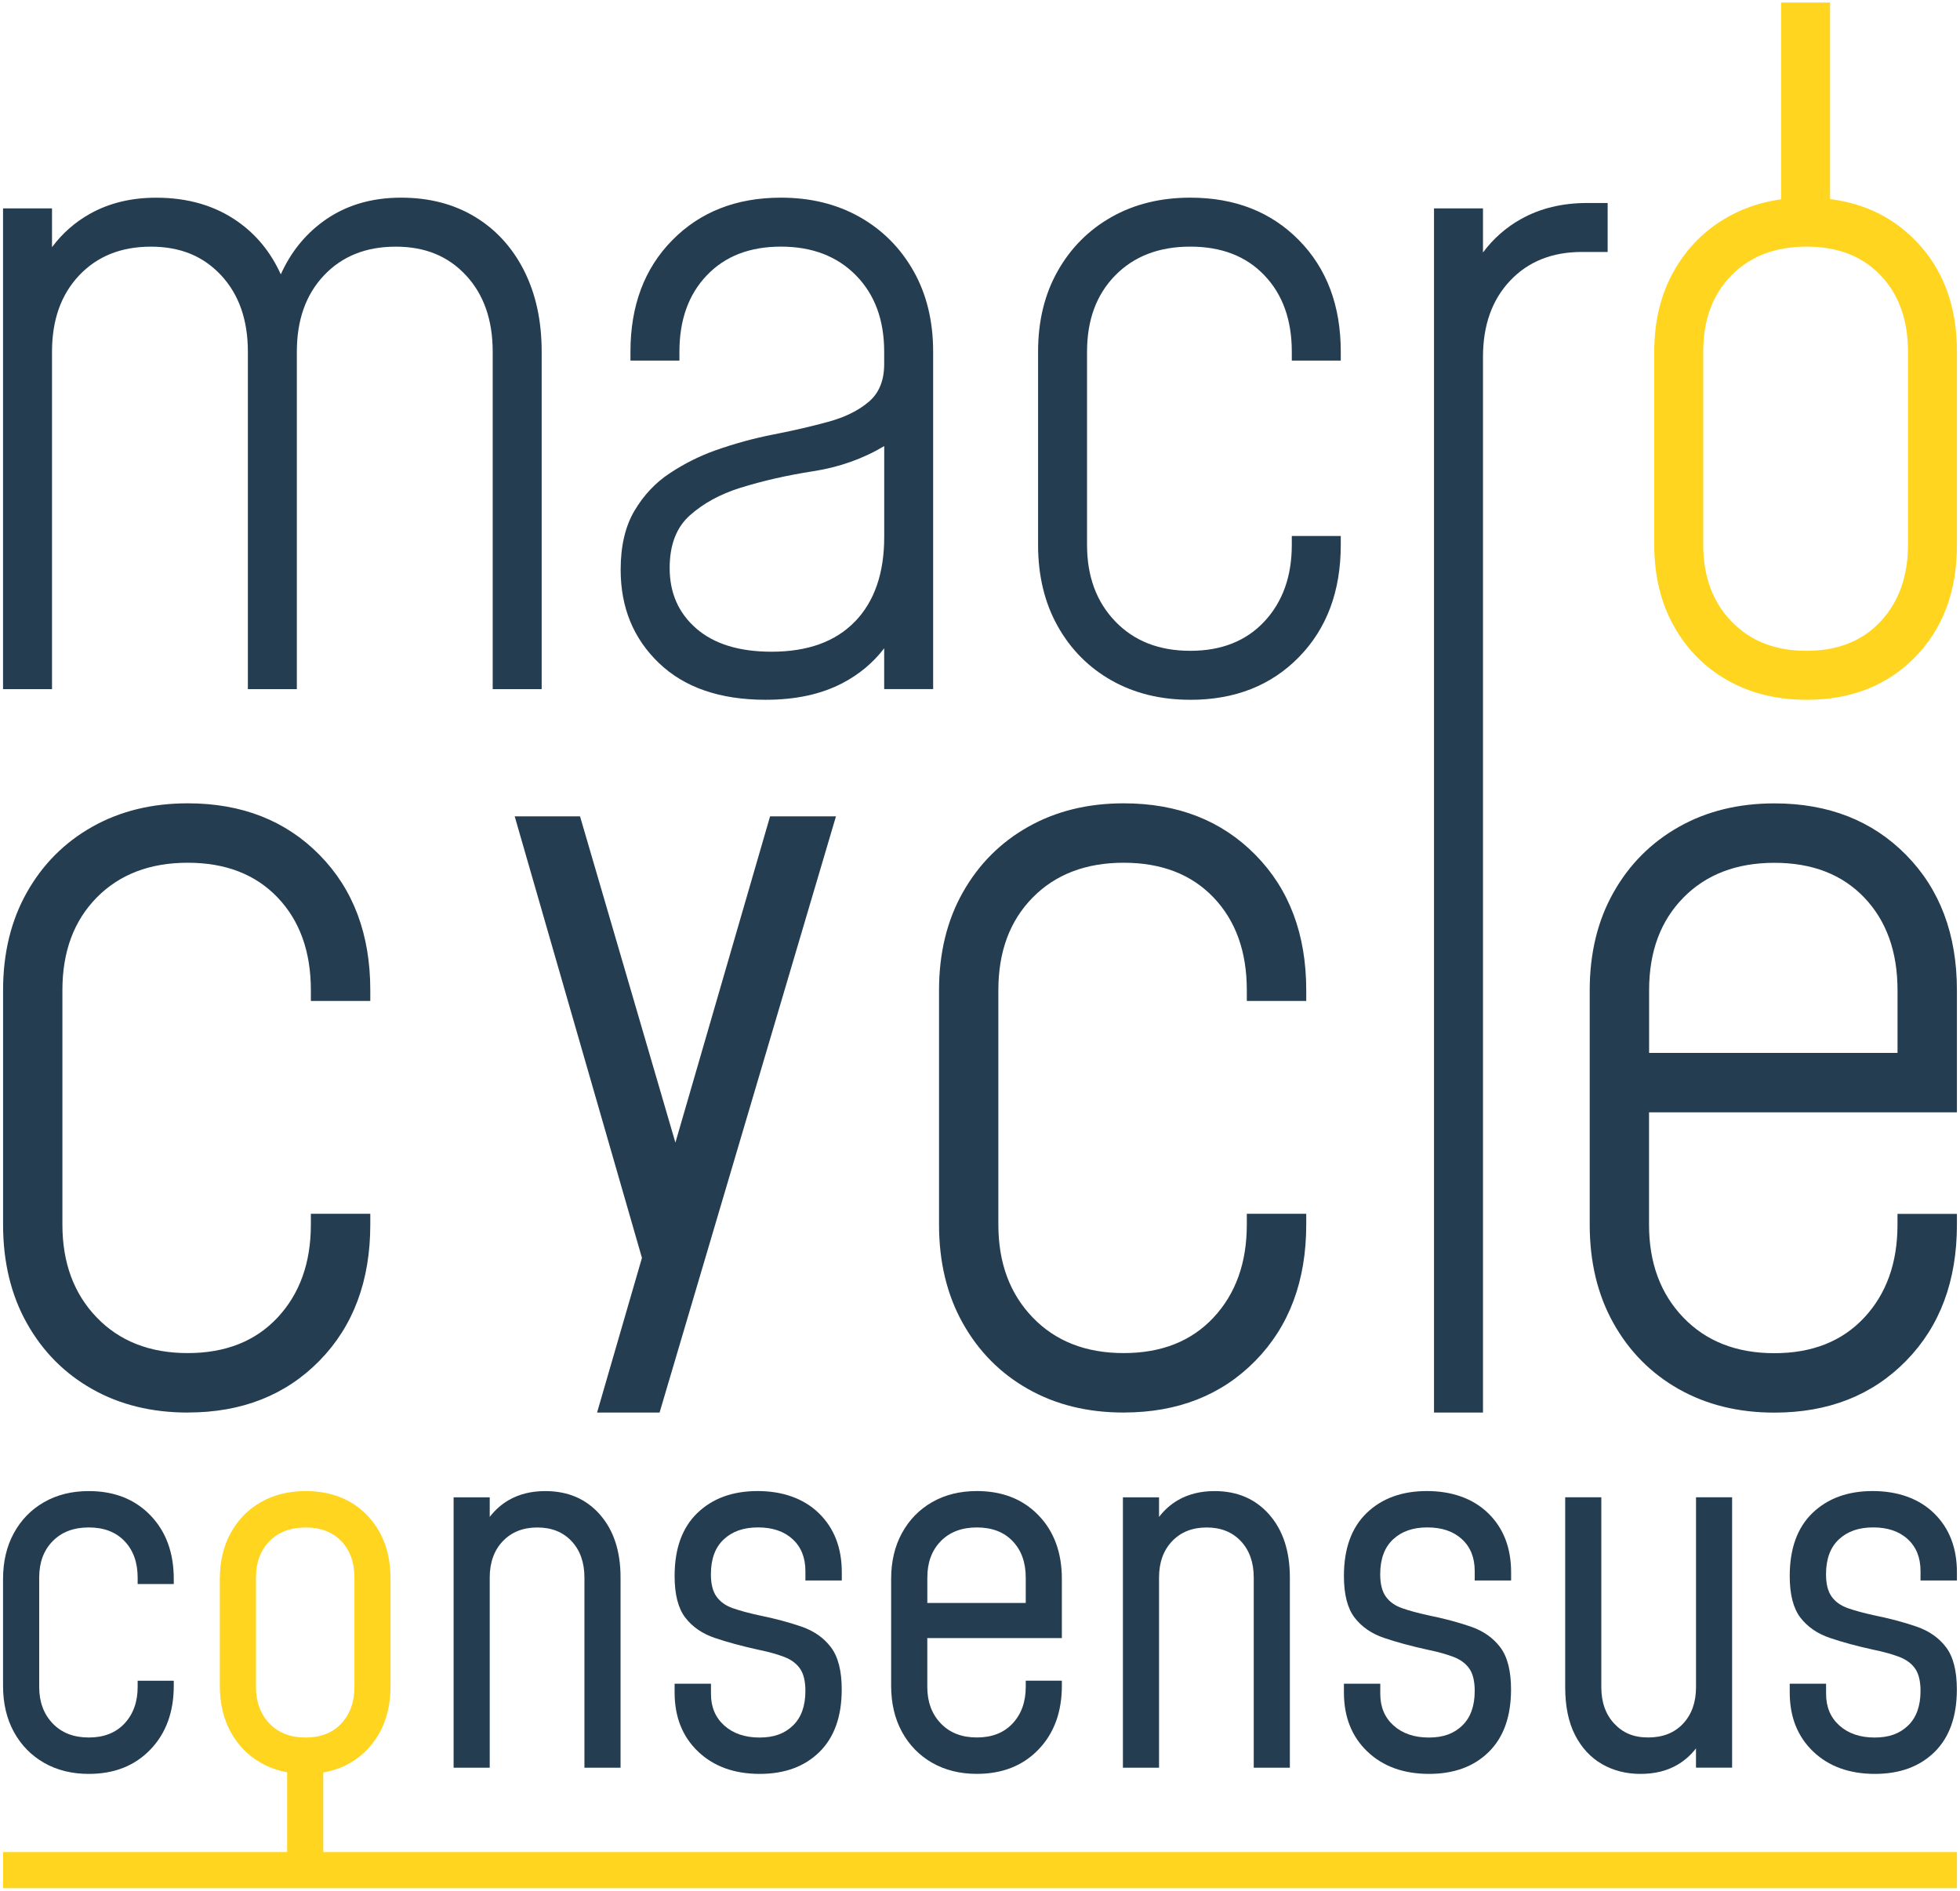
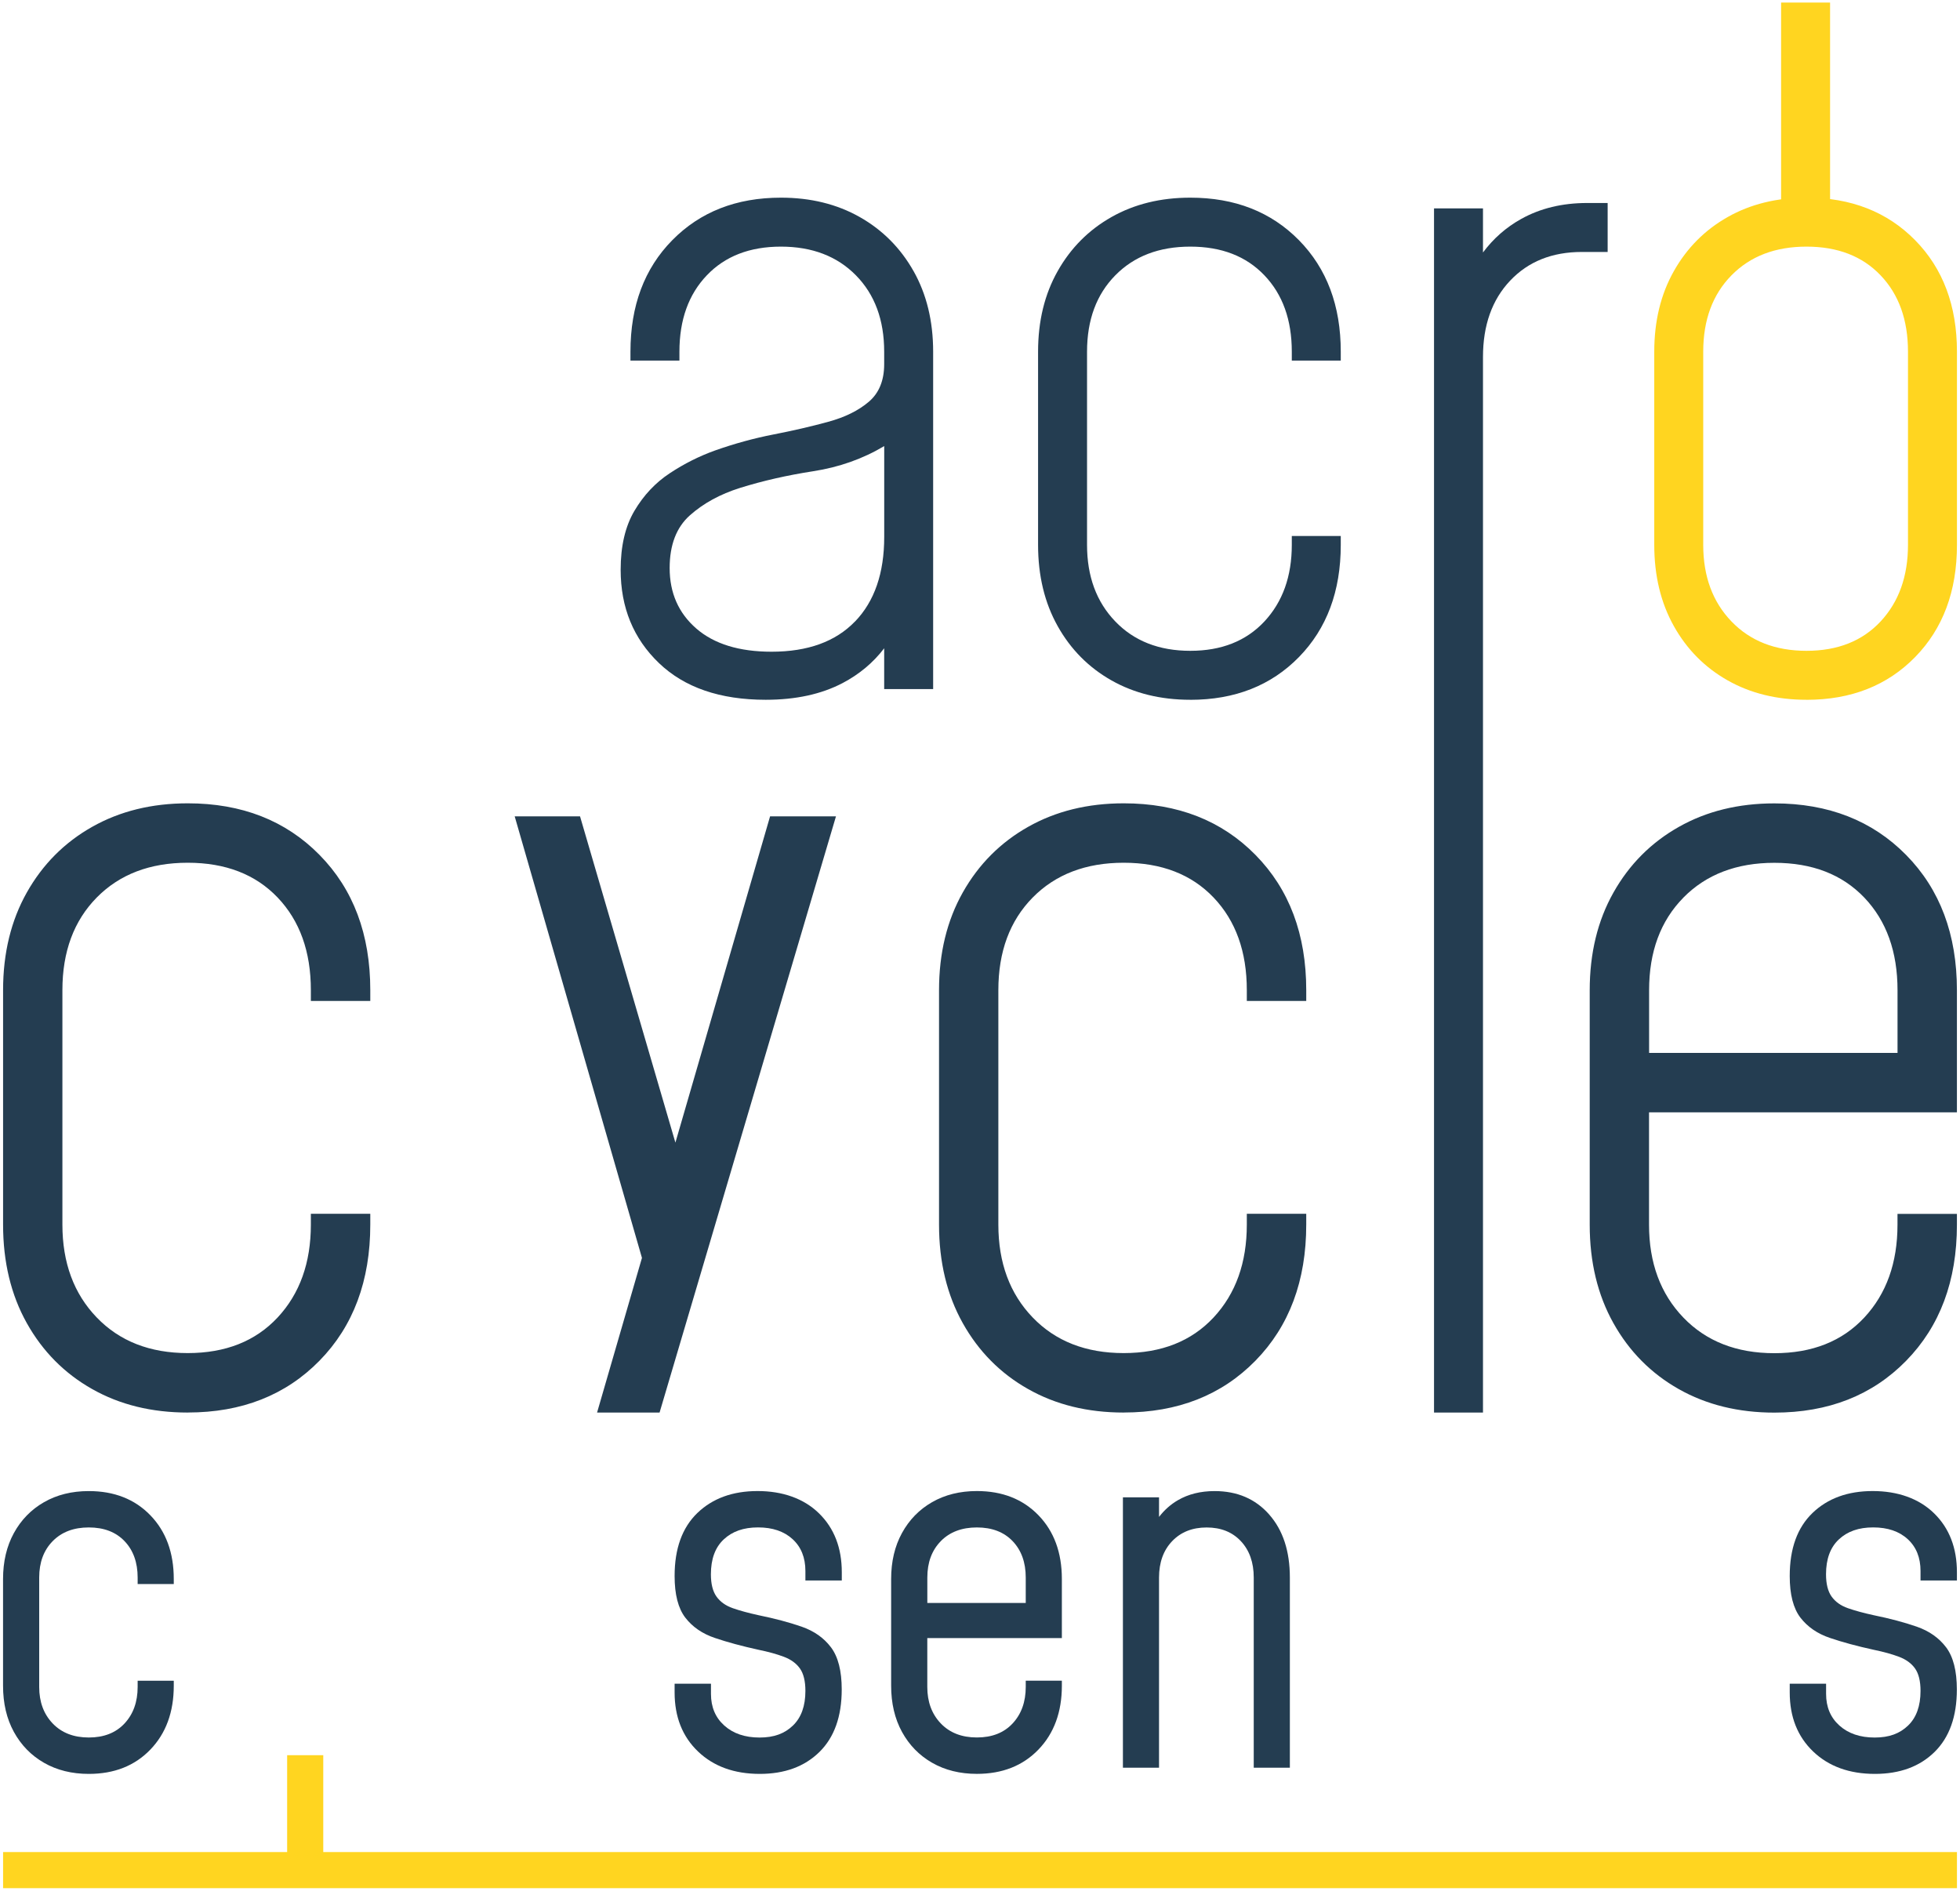
<svg xmlns="http://www.w3.org/2000/svg" width="566" height="546" viewBox="0 0 566 546" fill="none">
  <path d="M222.38 235.74L195.04 329.96L167.5 235.74H148.63L185.38 363.25L181.2 377.65L172.42 407.91H190.47L241.41 235.74H222.38Z" fill="#243D51" />
  <path d="M324.5 407.91C314.1 407.91 304.9 405.66 296.9 401.13C288.89 396.61 282.6 390.26 278.03 382.1C273.46 373.94 271.17 364.45 271.17 353.64V285.95C271.17 275.24 273.46 265.83 278.03 257.72C282.6 249.61 288.89 243.29 296.9 238.77C304.9 234.25 314.11 231.98 324.5 231.98C340.1 231.98 352.78 236.95 362.55 246.88C372.32 256.8 377.21 269.83 377.21 285.94V289.06H360.05V285.94C360.05 274.81 356.85 265.9 350.46 259.19C344.07 252.49 335.41 249.14 324.49 249.14C313.57 249.14 304.81 252.49 298.21 259.19C291.61 265.9 288.3 274.81 288.3 285.94V353.63C288.3 364.65 291.6 373.59 298.21 380.45C304.81 387.31 313.57 390.74 324.49 390.74C335.41 390.74 344.06 387.31 350.46 380.45C356.85 373.59 360.05 364.65 360.05 353.63V350.51H377.21V353.63C377.21 369.85 372.32 382.95 362.55 392.93C352.77 402.91 340.09 407.9 324.5 407.9V407.91Z" fill="#243D51" />
  <path d="M54.22 407.91C43.82 407.91 34.62 405.66 26.62 401.13C18.61 396.61 12.32 390.26 7.75 382.1C3.18 373.94 0.89 364.45 0.89 353.64V285.95C0.89 275.24 3.18 265.83 7.75 257.72C12.32 249.61 18.61 243.29 26.62 238.77C34.62 234.25 43.83 231.98 54.22 231.98C69.82 231.98 82.5 236.95 92.27 246.88C102.04 256.8 106.93 269.83 106.93 285.94V289.06H89.77V285.94C89.77 274.81 86.57 265.9 80.18 259.19C73.79 252.49 65.13 249.14 54.21 249.14C43.29 249.14 34.53 252.49 27.93 259.19C21.33 265.9 18.02 274.81 18.02 285.94V353.63C18.02 364.65 21.32 373.59 27.93 380.45C34.53 387.31 43.29 390.74 54.21 390.74C65.13 390.74 73.78 387.31 80.18 380.45C86.57 373.59 89.77 364.65 89.77 353.63V350.51H106.93V353.63C106.93 369.85 102.04 382.95 92.27 392.93C82.49 402.91 69.81 407.9 54.22 407.9V407.91Z" fill="#243D51" />
  <path d="M565.11 321.21V285.96C565.11 269.84 560.22 256.82 550.45 246.9C540.67 236.97 527.99 232 512.4 232C502 232 492.8 234.26 484.8 238.79C476.79 243.31 470.5 249.63 465.93 257.74C461.36 265.84 459.07 275.26 459.07 285.97V353.66C459.07 364.48 461.36 373.96 465.93 382.12C470.5 390.28 476.79 396.62 484.8 401.15C492.8 405.67 502.01 407.93 512.4 407.93C528 407.93 540.68 402.94 550.45 392.96C560.22 382.98 565.11 369.88 565.11 353.66V350.54H547.95V353.66C547.95 364.68 544.75 373.62 538.36 380.48C531.97 387.34 523.31 390.77 512.39 390.77C501.47 390.77 492.71 387.34 486.11 380.48C479.51 373.62 476.2 364.68 476.2 353.66V321.22H565.09L565.11 321.21ZM486.12 259.21C492.72 252.51 501.48 249.16 512.4 249.16C523.32 249.16 531.97 252.51 538.37 259.21C544.76 265.92 547.96 274.83 547.96 285.96V304.05H476.22V285.96C476.22 274.83 479.52 265.92 486.13 259.21H486.12Z" fill="#243D51" />
  <path d="M25.64 512.26C20.75 512.26 16.44 511.19 12.72 509.06C9 506.93 6.1 503.95 4.01 500.14C1.92 496.33 0.88 491.88 0.88 486.79V455.99C0.88 450.95 1.92 446.53 4.01 442.71C6.1 438.9 9 435.92 12.72 433.79C16.44 431.66 20.74 430.59 25.64 430.59C32.98 430.59 38.91 432.92 43.41 437.57C47.92 442.22 50.18 448.36 50.18 455.99V457.43H39.75V455.56C39.75 451.2 38.49 447.69 35.97 445.05C33.45 442.41 30.01 441.09 25.64 441.09C21.27 441.09 17.8 442.41 15.21 445.05C12.62 447.69 11.32 451.19 11.32 455.56V487.15C11.32 491.47 12.62 494.98 15.21 497.69C17.8 500.4 21.28 501.75 25.64 501.75C30 501.75 33.45 500.4 35.97 497.69C38.49 494.98 39.75 491.46 39.75 487.15V485.35H50.18V486.79C50.18 494.42 47.92 500.57 43.41 505.25C38.9 509.93 32.98 512.26 25.64 512.26Z" fill="#243D51" />
-   <path d="M88.24 512.26C83.35 512.26 79.04 511.19 75.32 509.06C71.6 506.93 68.7 503.95 66.61 500.14C64.52 496.33 63.48 491.88 63.48 486.79V455.99C63.48 450.95 64.52 446.53 66.61 442.71C68.7 438.9 71.6 435.92 75.32 433.79C79.04 431.66 83.34 430.59 88.24 430.59C95.58 430.59 101.51 432.92 106.01 437.57C110.52 442.22 112.78 448.36 112.78 455.99V486.79C112.78 494.42 110.52 500.57 106.01 505.25C101.5 509.93 95.58 512.26 88.24 512.26ZM88.24 501.76C92.61 501.76 96.05 500.41 98.57 497.7C101.09 494.99 102.35 491.47 102.35 487.16V455.57C102.35 451.21 101.09 447.7 98.57 445.06C96.05 442.42 92.61 441.1 88.24 441.1C83.87 441.1 80.4 442.42 77.81 445.06C75.22 447.7 73.92 451.2 73.92 455.57V487.16C73.92 491.48 75.22 494.99 77.81 497.7C80.4 500.41 83.88 501.76 88.24 501.76Z" fill="#FFD520" />
-   <path d="M173.23 437.35C169.25 432.84 163.99 430.59 157.47 430.59C153.44 430.59 149.91 431.46 146.89 433.21C144.76 434.44 142.95 436.07 141.42 438.05V432.39H130.99V510.47H141.42V455.57C141.42 451.21 142.68 447.7 145.2 445.06C147.72 442.42 151.04 441.1 155.17 441.1C159.3 441.1 162.59 442.42 165.06 445.06C167.53 447.7 168.77 451.2 168.77 455.57V510.47H179.2V455.57C179.2 447.94 177.21 441.87 173.23 437.36V437.35Z" fill="#243D51" />
  <path d="M219.42 512.26C212.03 512.26 206.08 510.1 201.57 505.79C197.06 501.48 194.81 495.79 194.81 488.73V486.21H205.31V489.16C205.31 492.95 206.59 495.99 209.16 498.3C211.73 500.6 215.12 501.76 219.34 501.76C223.56 501.76 226.58 500.61 228.98 498.3C231.38 495.99 232.58 492.66 232.58 488.3C232.58 485.47 232.05 483.31 231 481.82C229.94 480.33 228.4 479.21 226.36 478.44C224.32 477.67 221.89 477 219.06 476.42C214.26 475.37 210.05 474.23 206.43 473C202.81 471.78 199.97 469.82 197.9 467.14C195.84 464.45 194.81 460.45 194.81 455.12C194.81 447.2 197 441.14 201.39 436.91C205.78 432.69 211.57 430.58 218.77 430.58C225.97 430.58 232.12 432.72 236.51 437.02C240.9 441.32 243.09 446.99 243.09 454.04V456.41H232.58V453.67C232.58 449.79 231.34 446.72 228.87 444.46C226.4 442.2 223.08 441.08 218.9 441.08C214.72 441.08 211.47 442.23 209 444.54C206.53 446.85 205.29 450.2 205.29 454.62C205.29 457.4 205.83 459.55 206.91 461.06C207.99 462.57 209.56 463.69 211.62 464.41C213.68 465.13 216.15 465.8 219.03 466.43C223.73 467.39 227.88 468.49 231.48 469.74C235.08 470.99 237.91 472.98 239.97 475.71C242.03 478.45 243.07 482.5 243.07 487.87C243.07 495.69 240.92 501.71 236.63 505.93C232.34 510.15 226.59 512.26 219.4 512.26H219.42Z" fill="#243D51" />
  <path d="M306.64 473.04V455.98C306.64 448.35 304.38 442.21 299.87 437.56C295.36 432.91 289.44 430.58 282.1 430.58C277.21 430.58 272.9 431.65 269.18 433.78C265.46 435.91 262.56 438.89 260.47 442.7C258.38 446.51 257.34 450.94 257.34 455.98V486.78C257.34 491.86 258.38 496.31 260.47 500.13C262.56 503.94 265.46 506.92 269.18 509.05C272.9 511.18 277.2 512.25 282.1 512.25C289.44 512.25 295.37 509.91 299.87 505.24C304.38 500.56 306.64 494.41 306.64 486.78V485.34H296.21V487.14C296.21 491.46 294.95 494.97 292.43 497.68C289.91 500.39 286.47 501.74 282.1 501.74C277.73 501.74 274.26 500.39 271.67 497.68C269.08 494.97 267.78 491.45 267.78 487.14V473.04H306.64ZM271.67 445.05C274.26 442.41 277.74 441.09 282.1 441.09C286.46 441.09 289.91 442.41 292.43 445.05C294.95 447.69 296.21 451.19 296.21 455.56V462.9H267.79V455.56C267.79 451.2 269.09 447.69 271.68 445.05H271.67Z" fill="#243D51" />
  <path d="M366.51 437.35C362.53 432.84 357.27 430.59 350.75 430.59C346.72 430.59 343.19 431.46 340.17 433.21C338.04 434.44 336.23 436.07 334.7 438.05V432.39H324.27V510.47H334.7V455.57C334.7 451.21 335.96 447.7 338.48 445.06C341 442.42 344.32 441.1 348.45 441.1C352.58 441.1 355.87 442.42 358.34 445.06C360.81 447.7 362.05 451.2 362.05 455.57V510.47H372.48V455.57C372.48 447.94 370.49 441.87 366.51 437.36V437.35Z" fill="#243D51" />
-   <path d="M412.7 512.26C405.31 512.26 399.36 510.1 394.85 505.79C390.34 501.48 388.09 495.79 388.09 488.73V486.21H398.59V489.16C398.59 492.95 399.87 495.99 402.44 498.3C405.01 500.6 408.4 501.76 412.62 501.76C416.84 501.76 419.86 500.61 422.26 498.3C424.66 496 425.86 492.66 425.86 488.3C425.86 485.47 425.33 483.31 424.28 481.82C423.22 480.33 421.68 479.21 419.64 478.44C417.6 477.67 415.17 477 412.34 476.42C407.54 475.37 403.33 474.23 399.71 473C396.09 471.78 393.25 469.82 391.18 467.14C389.12 464.45 388.09 460.45 388.09 455.12C388.09 447.2 390.28 441.14 394.67 436.91C399.06 432.69 404.85 430.58 412.05 430.58C419.25 430.58 425.4 432.72 429.79 437.02C434.18 441.32 436.37 446.99 436.37 454.04V456.41H425.86V453.67C425.86 449.79 424.62 446.72 422.15 444.46C419.68 442.2 416.36 441.08 412.18 441.08C408 441.08 404.75 442.23 402.28 444.54C399.81 446.85 398.57 450.2 398.57 454.62C398.57 457.4 399.11 459.55 400.19 461.06C401.27 462.57 402.84 463.69 404.9 464.41C406.96 465.13 409.43 465.8 412.31 466.43C417.01 467.39 421.16 468.49 424.76 469.74C428.36 470.99 431.19 472.98 433.25 475.71C435.31 478.45 436.35 482.5 436.35 487.87C436.35 495.69 434.2 501.71 429.91 505.93C425.62 510.15 419.87 512.26 412.68 512.26H412.7Z" fill="#243D51" />
-   <path d="M489.77 432.38V487.21C489.77 491.58 488.52 495.09 486.03 497.75C483.53 500.41 480.18 501.74 475.95 501.74C471.72 501.74 468.66 500.41 466.16 497.75C463.67 495.09 462.42 491.57 462.42 487.21V432.38H451.99V487.21C451.99 492.73 452.94 497.33 454.83 501.03C456.73 504.72 459.32 507.52 462.6 509.42C465.89 511.31 469.59 512.26 473.72 512.26C477.85 512.26 481.34 511.4 484.33 509.67C486.45 508.45 488.25 506.84 489.76 504.9V510.46H500.19V432.38H489.76H489.77Z" fill="#243D51" />
  <path d="M541.44 512.26C534.05 512.26 528.1 510.1 523.59 505.79C519.08 501.47 516.83 495.79 516.83 488.73V486.21H527.33V489.16C527.33 492.95 528.61 495.99 531.18 498.3C533.75 500.6 537.14 501.76 541.36 501.76C545.58 501.76 548.6 500.61 551 498.3C553.4 496 554.6 492.66 554.6 488.3C554.6 485.47 554.07 483.31 553.02 481.82C551.96 480.33 550.42 479.21 548.38 478.44C546.34 477.67 543.91 477 541.08 476.42C536.28 475.37 532.07 474.23 528.45 473C524.83 471.78 521.99 469.82 519.92 467.14C517.86 464.45 516.83 460.45 516.83 455.12C516.83 447.2 519.02 441.14 523.41 436.91C527.8 432.69 533.59 430.58 540.79 430.58C547.99 430.58 554.14 432.72 558.53 437.02C562.92 441.32 565.11 446.99 565.11 454.04V456.41H554.6V453.67C554.6 449.79 553.36 446.72 550.89 444.46C548.42 442.2 545.1 441.08 540.92 441.08C536.74 441.08 533.49 442.23 531.02 444.54C528.55 446.85 527.31 450.2 527.31 454.62C527.31 457.4 527.85 459.55 528.93 461.06C530.01 462.57 531.58 463.69 533.64 464.41C535.7 465.13 538.17 465.8 541.05 466.43C545.75 467.39 549.9 468.49 553.5 469.74C557.1 470.99 559.93 472.98 561.99 475.71C564.05 478.45 565.09 482.5 565.09 487.87C565.09 495.69 562.94 501.71 558.65 505.93C554.36 510.15 548.61 512.26 541.42 512.26H541.44Z" fill="#243D51" />
-   <path d="M151.35 78.16C147.96 71.48 143.23 66.29 137.15 62.61C131.06 58.93 123.95 57.08 115.81 57.08C106.98 57.08 99.42 59.42 93.12 64.09C87.87 67.98 83.87 73.04 81.09 79.23C78.22 72.9 74.08 67.8 68.63 63.97C62.12 59.39 54.27 57.09 45.1 57.09C37.9 57.09 31.54 58.63 26.01 61.72C21.67 64.14 18.01 67.37 15.02 71.38V60.18H0.88V199.01H15.02V101.57C15.02 92.4 17.63 85.05 22.86 79.52C28.09 73.99 34.99 71.23 43.56 71.23C52.13 71.23 58.73 73.99 63.87 79.52C69.01 85.05 71.58 92.4 71.58 101.57V199.01H85.72V101.57C85.72 92.4 88.33 85.05 93.56 79.52C98.79 73.99 105.69 71.23 114.26 71.23C122.83 71.23 129.43 73.99 134.57 79.52C139.71 85.05 142.28 92.4 142.28 101.57V199.01H156.42V101.57C156.42 92.66 154.73 84.86 151.34 78.17L151.35 78.16Z" fill="#243D51" />
  <path d="M263.81 78.29C260.04 71.61 254.85 66.4 248.26 62.67C241.66 58.94 234.08 57.08 225.51 57.08C212.66 57.08 202.2 61.17 194.14 69.36C186.08 77.54 182.06 88.28 182.06 101.56V104.13H196.2V101.56C196.2 92.39 198.83 85.04 204.11 79.51C209.38 73.98 216.52 71.22 225.51 71.22C234.5 71.22 241.73 73.98 247.17 79.51C252.61 85.04 255.33 92.39 255.33 101.56V105.16C255.33 109.87 253.85 113.5 250.89 116.02C247.93 118.55 244.03 120.48 239.19 121.8C234.35 123.13 229.08 124.35 223.38 125.46C217.68 126.57 212.05 128.12 206.48 130.09C201.94 131.72 197.59 133.9 193.43 136.65C189.27 139.39 185.87 143.01 183.21 147.51C180.55 152.01 179.23 157.69 179.23 164.54C179.23 175.43 182.91 184.4 190.28 191.47C197.65 198.54 207.93 202.08 221.13 202.08C229.79 202.08 237.18 200.47 243.31 197.26C248.17 194.71 252.17 191.35 255.33 187.21V198.99H269.47V101.55C269.47 92.72 267.58 84.97 263.81 78.28V78.29ZM246.91 179.46C241.3 185.29 233.26 188.2 222.81 188.2C213.47 188.2 206.23 185.97 201.09 181.52C195.95 177.06 193.38 171.24 193.38 164.04C193.38 157.36 195.33 152.28 199.23 148.81C203.13 145.34 207.95 142.71 213.69 140.9C220.29 138.84 227.34 137.24 234.84 136.08C242.34 134.92 249.17 132.5 255.34 128.82V155.05C255.34 165.51 252.53 173.65 246.92 179.47L246.91 179.46Z" fill="#243D51" />
  <path d="M343.73 202.08C335.16 202.08 327.58 200.22 320.98 196.49C314.38 192.76 309.2 187.54 305.43 180.81C301.66 174.08 299.77 166.26 299.77 157.35V101.56C299.77 92.73 301.65 84.98 305.43 78.29C309.2 71.61 314.38 66.4 320.98 62.67C327.58 58.94 335.16 57.08 343.73 57.08C356.58 57.08 367.04 61.17 375.1 69.36C383.15 77.54 387.18 88.28 387.18 101.56V104.13H373.04V101.56C373.04 92.39 370.41 85.04 365.13 79.51C359.86 73.98 352.73 71.22 343.73 71.22C334.73 71.22 327.51 73.98 322.07 79.51C316.63 85.04 313.91 92.39 313.91 101.56V157.35C313.91 166.44 316.63 173.81 322.07 179.46C327.51 185.12 334.73 187.94 343.73 187.94C352.73 187.94 359.86 185.11 365.13 179.46C370.4 173.8 373.04 166.43 373.04 157.35V154.78H387.18V157.35C387.18 170.72 383.15 181.52 375.1 189.75C367.05 197.98 356.59 202.09 343.73 202.09V202.08Z" fill="#243D51" />
  <path d="M458.33 58.62C451.13 58.62 444.77 60.16 439.24 63.25C434.9 65.67 431.24 68.9 428.25 72.91V60.17H414.11V407.91H428.25V103.1C428.25 93.93 430.86 86.58 436.09 81.05C441.32 75.52 448.22 72.76 456.79 72.76H464.25V58.62H458.34H458.33Z" fill="#243D51" />
  <path d="M521.67 202.08C513.1 202.08 505.52 200.22 498.92 196.49C492.32 192.76 487.14 187.54 483.37 180.81C479.6 174.08 477.71 166.26 477.71 157.35V101.56C477.71 92.73 479.59 84.98 483.37 78.29C487.14 71.61 492.32 66.4 498.92 62.67C505.52 58.94 513.1 57.08 521.67 57.08C534.52 57.08 544.98 61.17 553.04 69.36C561.09 77.54 565.12 88.28 565.12 101.56V157.35C565.12 170.72 561.09 181.52 553.04 189.75C544.99 197.98 534.53 202.09 521.67 202.09V202.08ZM521.67 187.94C530.67 187.94 537.8 185.11 543.07 179.46C548.34 173.8 550.98 166.43 550.98 157.35V101.56C550.98 92.39 548.35 85.04 543.07 79.51C537.8 73.98 530.67 71.22 521.67 71.22C512.67 71.22 505.45 73.98 500.01 79.51C494.57 85.04 491.85 92.39 491.85 101.56V157.35C491.85 166.44 494.57 173.81 500.01 179.46C505.45 185.12 512.67 187.94 521.67 187.94Z" fill="#FFD520" />
  <path d="M93.35 506.86H82.92V540.77H93.35V506.86Z" fill="#FFD520" />
  <path d="M528.48 0.74H514.34V65.76H528.48V0.74Z" fill="#FFD520" />
  <path d="M565.12 545.26V534.83H0.89V545.26H565.12Z" fill="#FFD520" />
</svg>